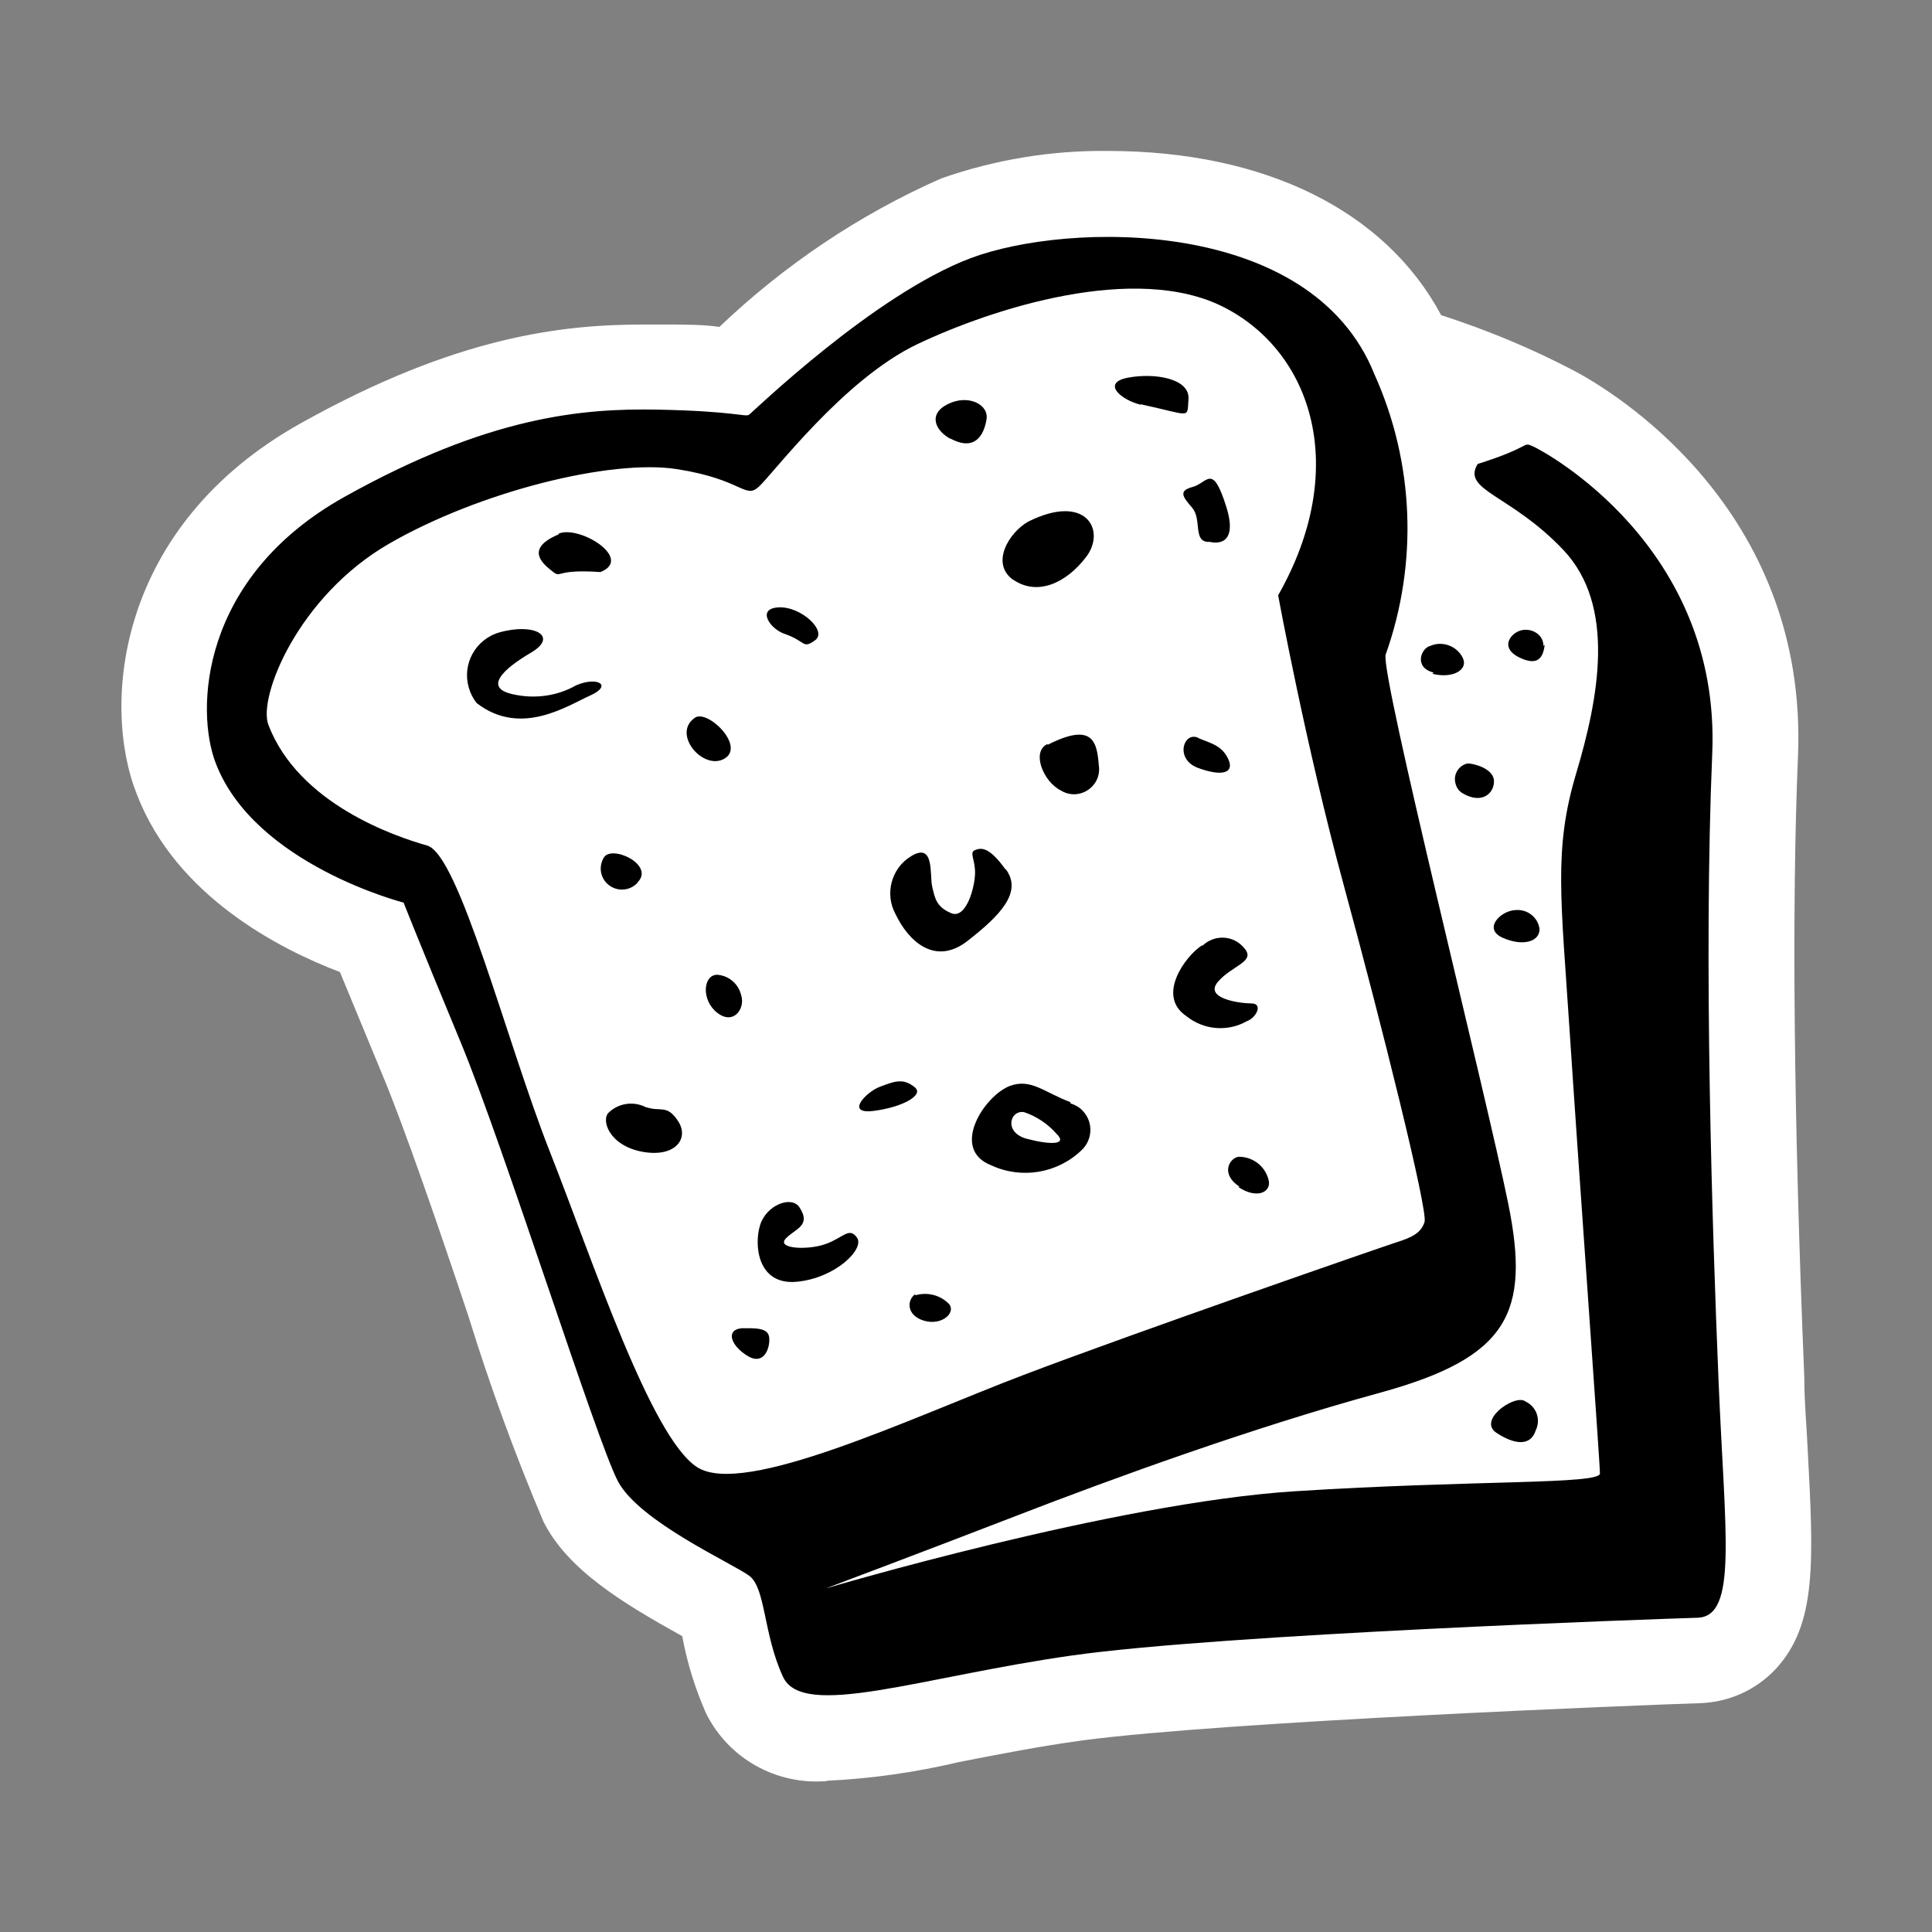
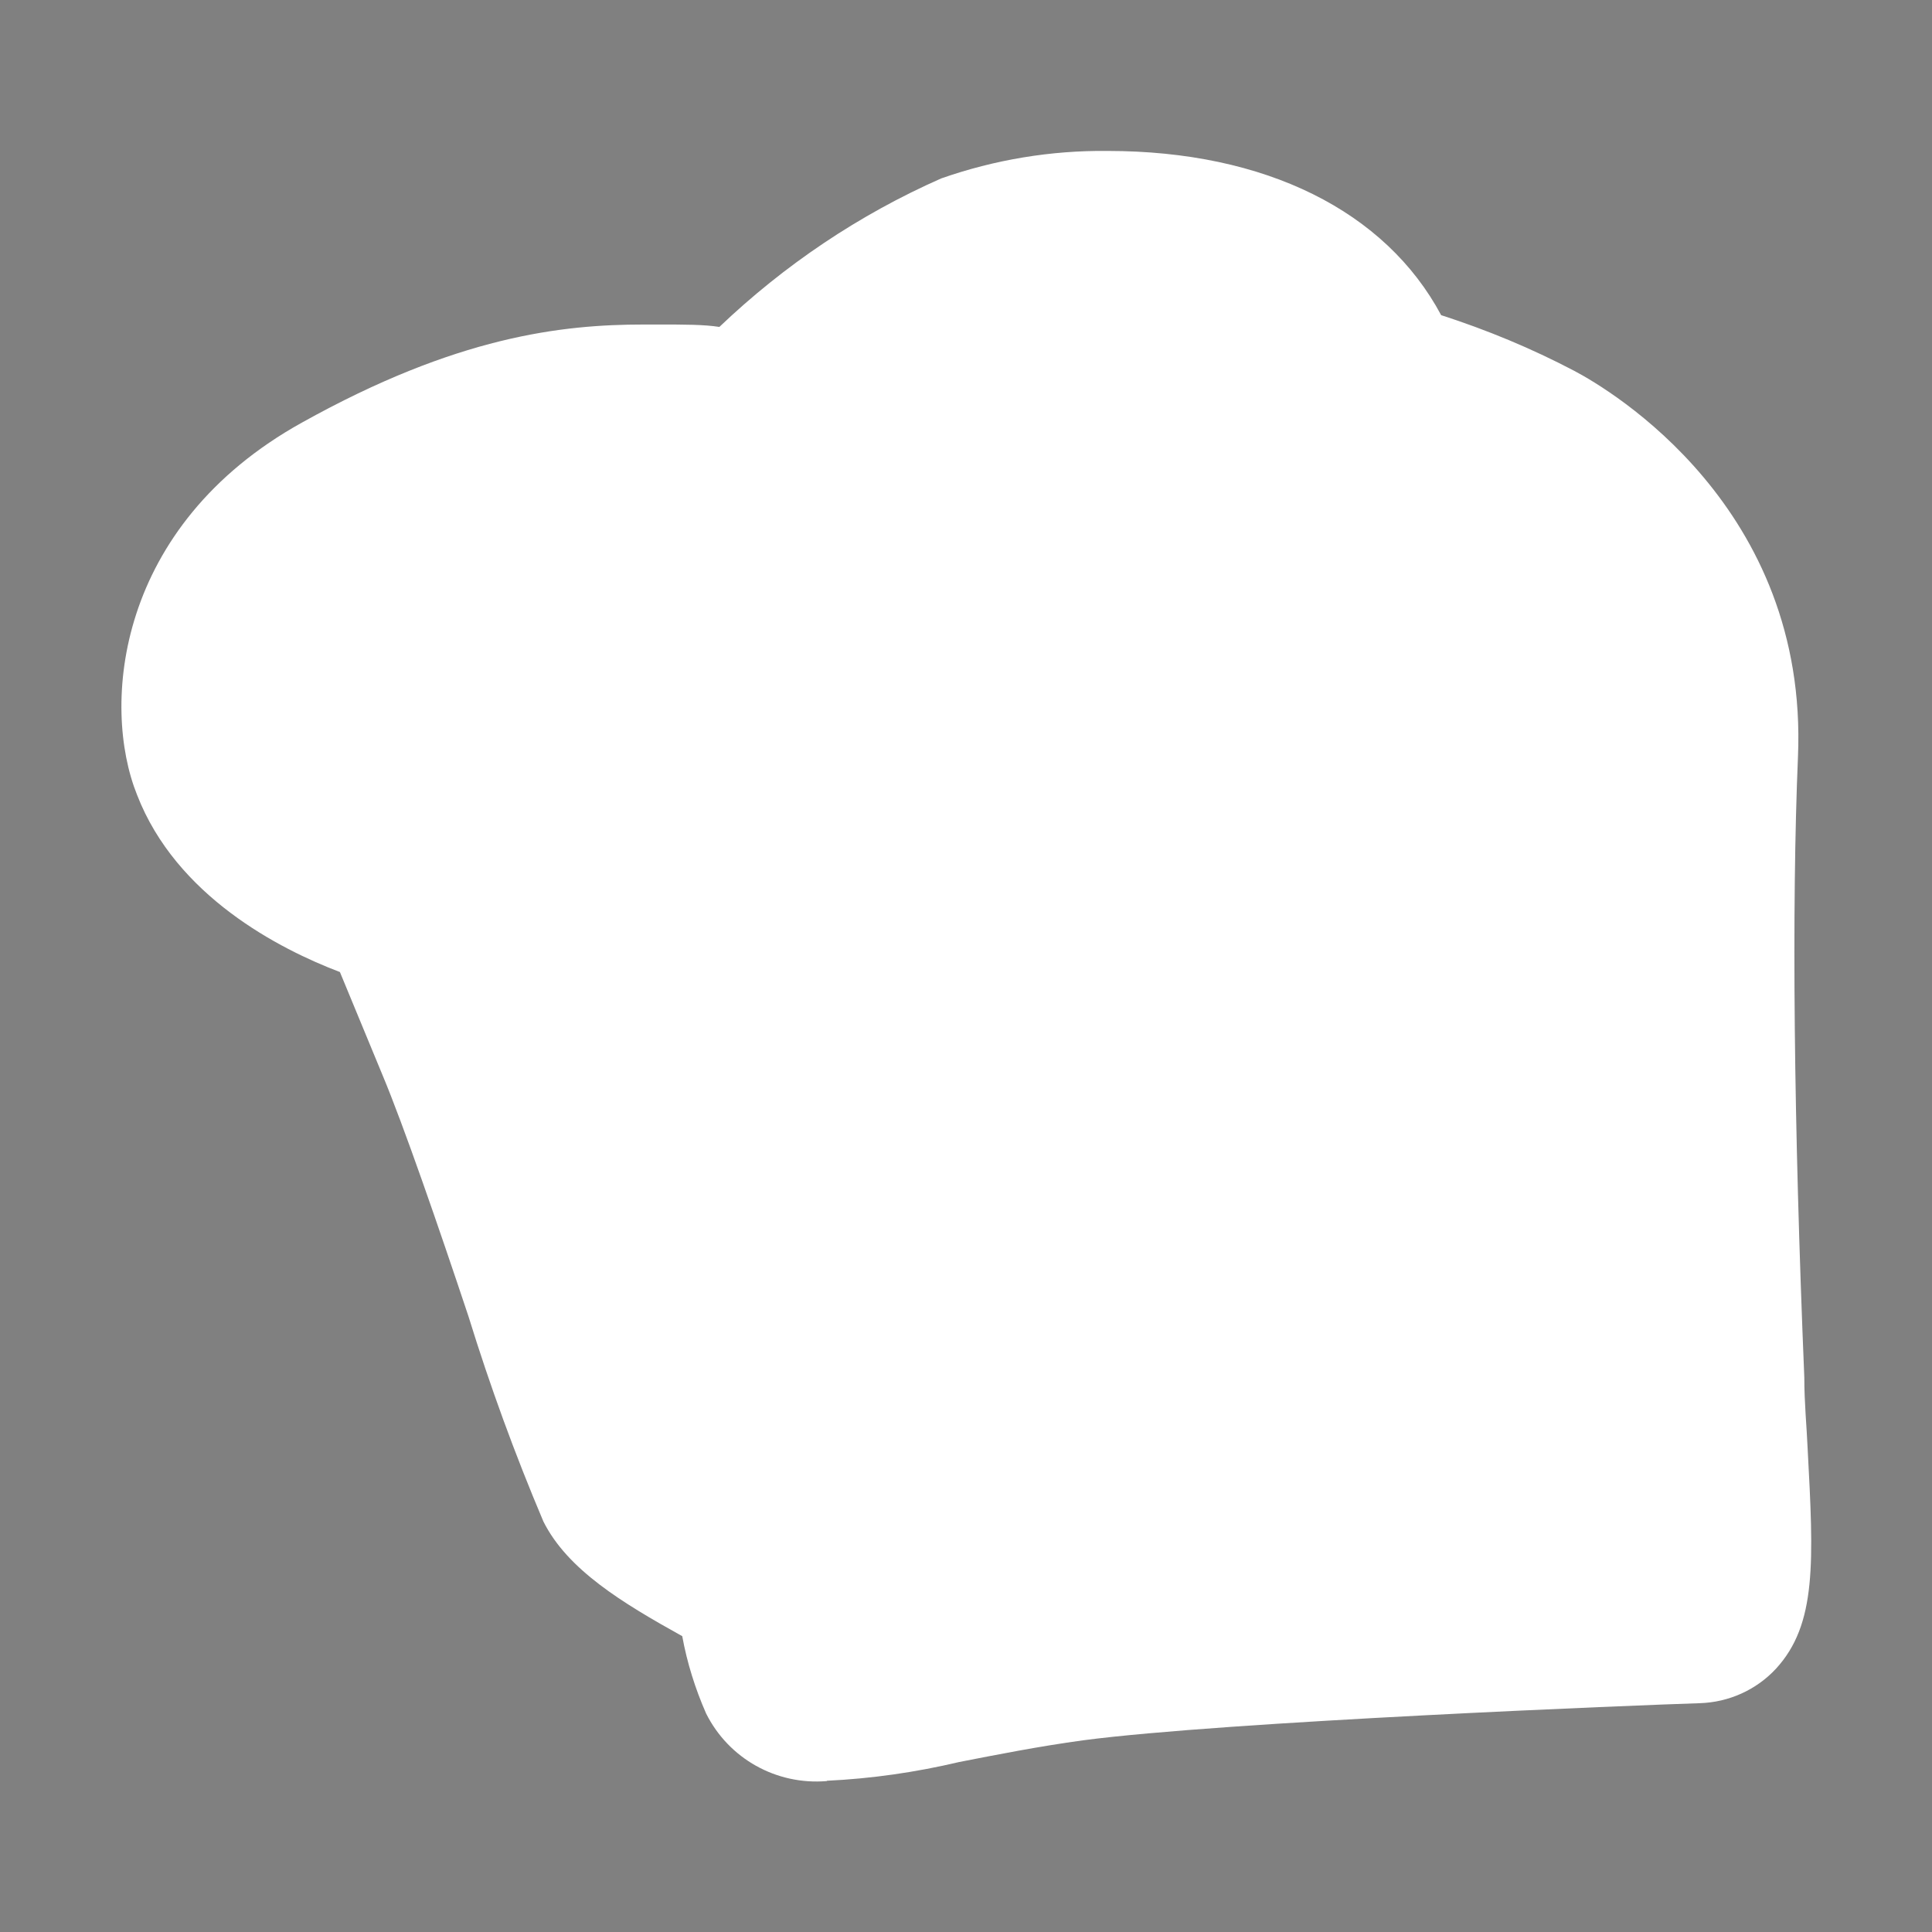
<svg xmlns="http://www.w3.org/2000/svg" version="1.1" id="Ebene_1" x="0px" y="0px" viewBox="0 0 64 64" style="enable-background:new 0 0 64 64;" xml:space="preserve">
  <rect x="0" y="0" width="64" height="64" fill="#808080" stroke="none" />
  <path style="fill:#FFFFFF;" d="M27.39,59c-1.67,0.14-3.25-0.74-4-2.24c-0.36-0.82-0.63-1.68-0.79-2.56c-1.98-1.1-3.8-2.2-4.6-3.8  c-0.94-2.22-1.77-4.49-2.48-6.79c-1-3-2.15-6.33-2.85-8l-1.41-3.41c-2-0.76-5.42-2.51-6.72-5.87C3.35,23.37,3.84,17.42,10,14  c5.13-2.86,8.61-3.25,11.33-3.25h0.5c0.85,0,1.49,0,2,0.08c2.15-2.05,4.63-3.72,7.35-4.92c1.77-0.62,3.63-0.93,5.51-0.91  c5.24,0,9.21,2,11.05,5.44c1.52,0.49,2.99,1.1,4.4,1.84c1.22,0.64,7.77,4.53,7.42,12.79c-0.21,5-0.14,12.11,0.21,20.56  c0,0.85,0.08,1.64,0.11,2.35c0.2,3.75,0.31,5.82-1.05,7.3c-0.65,0.7-1.56,1.11-2.52,1.14c-1.93,0.06-15.75,0.61-20.43,1.23  c-1.47,0.2-2.88,0.48-4.11,0.72c-1.44,0.34-2.9,0.55-4.38,0.62L27.39,59z" />
-   <path d="M56.93,45.76c-0.21-5.07-0.5-13.94-0.21-20.8s-5.55-10-5.93-10.17s0,0-1.84,0.58  c-0.54,0.88,1.09,1,2.84,2.85s1.17,4.9,0.42,7.41s-0.5,4.14-0.21,8.58s1,14.23,1,14.6s-4.13,0.21-10.11,0.59s-15.54,3.22-15.54,3.22  s3.22-1.21,6.35-2.42s7.73-2.89,12-4.06s5-2.64,4.26-6.28S45.74,22.4,45.9,21.69c1.08-3.03,0.95-6.36-0.37-9.29  c-2.09-5.23-10.15-5.06-13.37-3.85s-7.23,5.11-7.35,5.19s-0.5-0.12-3-0.17s-5.6,0.21-10.4,2.89s-4.94,7.09-4.26,8.83  c1.29,3.35,6.22,4.61,6.22,4.61s0.42,1.08,1.88,4.6s4.51,13.23,5.22,14.57s3.8,2.72,4.35,3.13s0.46,1.93,1.12,3.35s4.56,0,9.57-0.71  s19.38-1.21,20.72-1.25S57.14,50.82,56.93,45.76z M23.09,48.6c-1.54-1-3.46-6.86-4.88-10.46s-3-9.83-4.06-10.13s-4.26-1.38-5.26-4  c-0.35-0.93,1-4.27,4-6s7.35-2.81,9.53-2.47s2.25,1,2.71,0.59s2.8-3.56,5.26-4.73s7.23-2.72,10.16-1.22s4.17,5.36,1.79,9.54  c0,0,0.92,5,2.17,9.59s2.8,10.8,2.68,11.17s-0.42,0.51-0.92,0.67s-8.69,3-12.37,4.4S24.64,49.61,23.09,48.6z M19.09,22.7  c-0.63,0.36-1.38,0.46-2.09,0.3c-1-0.21-0.33-0.84,0.59-1.38s0.12-1-1.05-0.67c-0.79,0.23-1.24,1.05-1.01,1.83  c0.05,0.18,0.14,0.36,0.26,0.51c1.46,1.13,3,0.09,3.76-0.25S19.79,22.4,19.09,22.7L19.09,22.7z M18.51,17.7  c-0.79,0.33-0.84,0.71-0.33,1.13s0,0,1.71,0.12c1.11-0.44-0.7-1.57-1.39-1.27L18.51,17.7z M24,25.13c0.71-0.42-0.6-1.68-1-1.34  C22.26,24.33,23.3,25.54,24,25.13z M21.12,29.23c0.59-0.59-0.9-1.28-1.13-0.8c-0.19,0.34-0.07,0.76,0.27,0.95  c0.29,0.16,0.65,0.1,0.87-0.15H21.12z M26,21c0.71,0.25,0.58,0.51,1,0.21s-0.46-1.13-1.21-1.09S25.52,20.85,26,21z M31.47,14.52  c0.84,0.46,1.13-0.13,1.21-0.63s-0.62-0.84-1.29-0.5s-0.39,0.89,0.1,1.15L31.47,14.52z M37.78,13.39c1.71,0.37,1.54,0.5,1.59-0.17  s-1.09-0.88-2-0.71s-0.22,0.75,0.43,0.9L37.78,13.39z M33.56,19.2c0.79,0.55,1.75,0.13,2.42-0.75s0-2.13-1.92-1.17  c-0.64,0.36-1.27,1.4-0.48,1.94L33.56,19.2z M39.49,16.82c0.34,0.38,0,1.17,0.59,1.13c0,0,1,0.29,0.54-1.17S40,16,39.51,16.13  c-0.49,0.13-0.33,0.33,0,0.71L39.49,16.82z M34.69,24.65c-0.53,0.26-0.13,1.25,0.46,1.54c0.39,0.24,0.9,0.11,1.14-0.28  c0.1-0.16,0.14-0.36,0.11-0.55c-0.06-0.78-0.19-1.45-1.69-0.69L34.69,24.65z M39.69,24.44c-0.48-0.22-0.79,0.71,0,1  s1.21,0.17,1-0.29s-0.59-0.53-0.97-0.69L39.69,24.44z M33.3,28.79c-0.54-0.75-0.8-0.71-1-0.63s0,0.29,0,0.75s-0.29,1.55-0.79,1.34  s-0.54-0.5-0.63-0.88s0.09-1.5-0.71-1c-0.65,0.4-0.87,1.25-0.5,1.92c0.42,0.88,1.3,1.72,2.38,0.88c1.08-0.84,1.82-1.61,1.28-2.36  L33.3,28.79z M24.56,33c-0.08-0.39-0.4-0.68-0.8-0.71c-0.47,0-0.54,0.84,0,1.26S24.68,33.41,24.56,33z M21.42,36.69  c-0.41-0.22-0.91-0.16-1.25,0.16c-0.27,0.24,0,1.09,1.09,1.3s1.58-0.42,1.21-1s-0.59-0.31-1.05-0.47L21.42,36.69z M27.35,41.21  c-0.58,0.21-1.62,0.16-1.33-0.17s0.88-0.42,0.46-1.05c-0.26-0.39-1.09-0.08-1.3,0.59s-0.08,2,1.21,1.88s2.26-1.09,2-1.46  S27.94,41,27.35,41.21L27.35,41.21z M30.28,36c-0.38-0.3-0.67-0.17-1.13,0s-1.17,0.92-0.21,0.8S30.66,36.26,30.28,36z M24.56,44  c-0.54,0.06-0.34,0.59,0.21,0.92s0.75-0.29,0.71-0.62S25,44,24.56,44z M30.32,42.87c-0.29,0.2-0.29,0.71,0.29,0.88  s1.05-0.25,0.84-0.54c-0.29-0.31-0.73-0.42-1.13-0.3L30.32,42.87z M35.46,36.51c-0.88-0.33-1.3-0.79-2-0.54  c-0.85,0.32-2,2.09-0.63,2.63c1.01,0.47,2.2,0.27,3-0.5c0.37-0.35,0.39-0.93,0.04-1.3c-0.11-0.12-0.25-0.2-0.41-0.25V36.51z   M34,37.72c-0.75-0.21-0.55-0.95-0.08-0.88c0.42,0.14,0.79,0.39,1.08,0.72C35.38,37.93,34.79,37.93,34,37.72z M39.81,31.32  c-0.55,0.36-1.51,1.67-0.51,2.34c0.57,0.46,1.36,0.53,2,0.17c0.33-0.12,0.54-0.59,0.16-0.59s-1.58-0.16-1.12-0.71  s1.29-0.67,0.87-1.13c-0.33-0.4-0.91-0.45-1.31-0.13c-0.02,0.01-0.03,0.03-0.05,0.05L39.81,31.32z M41.02,39.32  c0.62,0.42,1.12,0.17,1-0.25c-0.12-0.45-0.53-0.76-1-0.75c-0.31,0.06-0.59,0.58,0.04,0.99L41.02,39.32z M47.45,22.32  c0.67,0.17,1.21-0.13,1-0.54c-0.2-0.39-0.68-0.56-1.08-0.38c-0.29,0.07-0.55,0.71,0.12,0.88L47.45,22.32z M51.13,21.4  c0-0.42-0.46-0.63-0.8-0.5s-0.62,0.58,0,0.88s0.79,0,0.84-0.42L51.13,21.4z M48.49,26.3c0.59,0.33,1,0,1-0.42s-0.67-0.59-0.87-0.59  c-0.29,0.06-0.48,0.35-0.41,0.64C48.24,26.09,48.34,26.23,48.49,26.3z M49.79,31.07c0.67,0.29,1.21,0.12,1.21-0.29  c-0.05-0.4-0.42-0.68-0.82-0.63c-0.01,0-0.02,0-0.02,0C49.68,30.2,49.12,30.78,49.79,31.07z M50.46,46.39  c-0.38-0.13-1.51,0.67-0.88,1.08s1.13,0.42,1.29-0.08c0.18-0.36,0.03-0.79-0.33-0.96C50.52,46.41,50.49,46.4,50.46,46.39z" />
</svg>